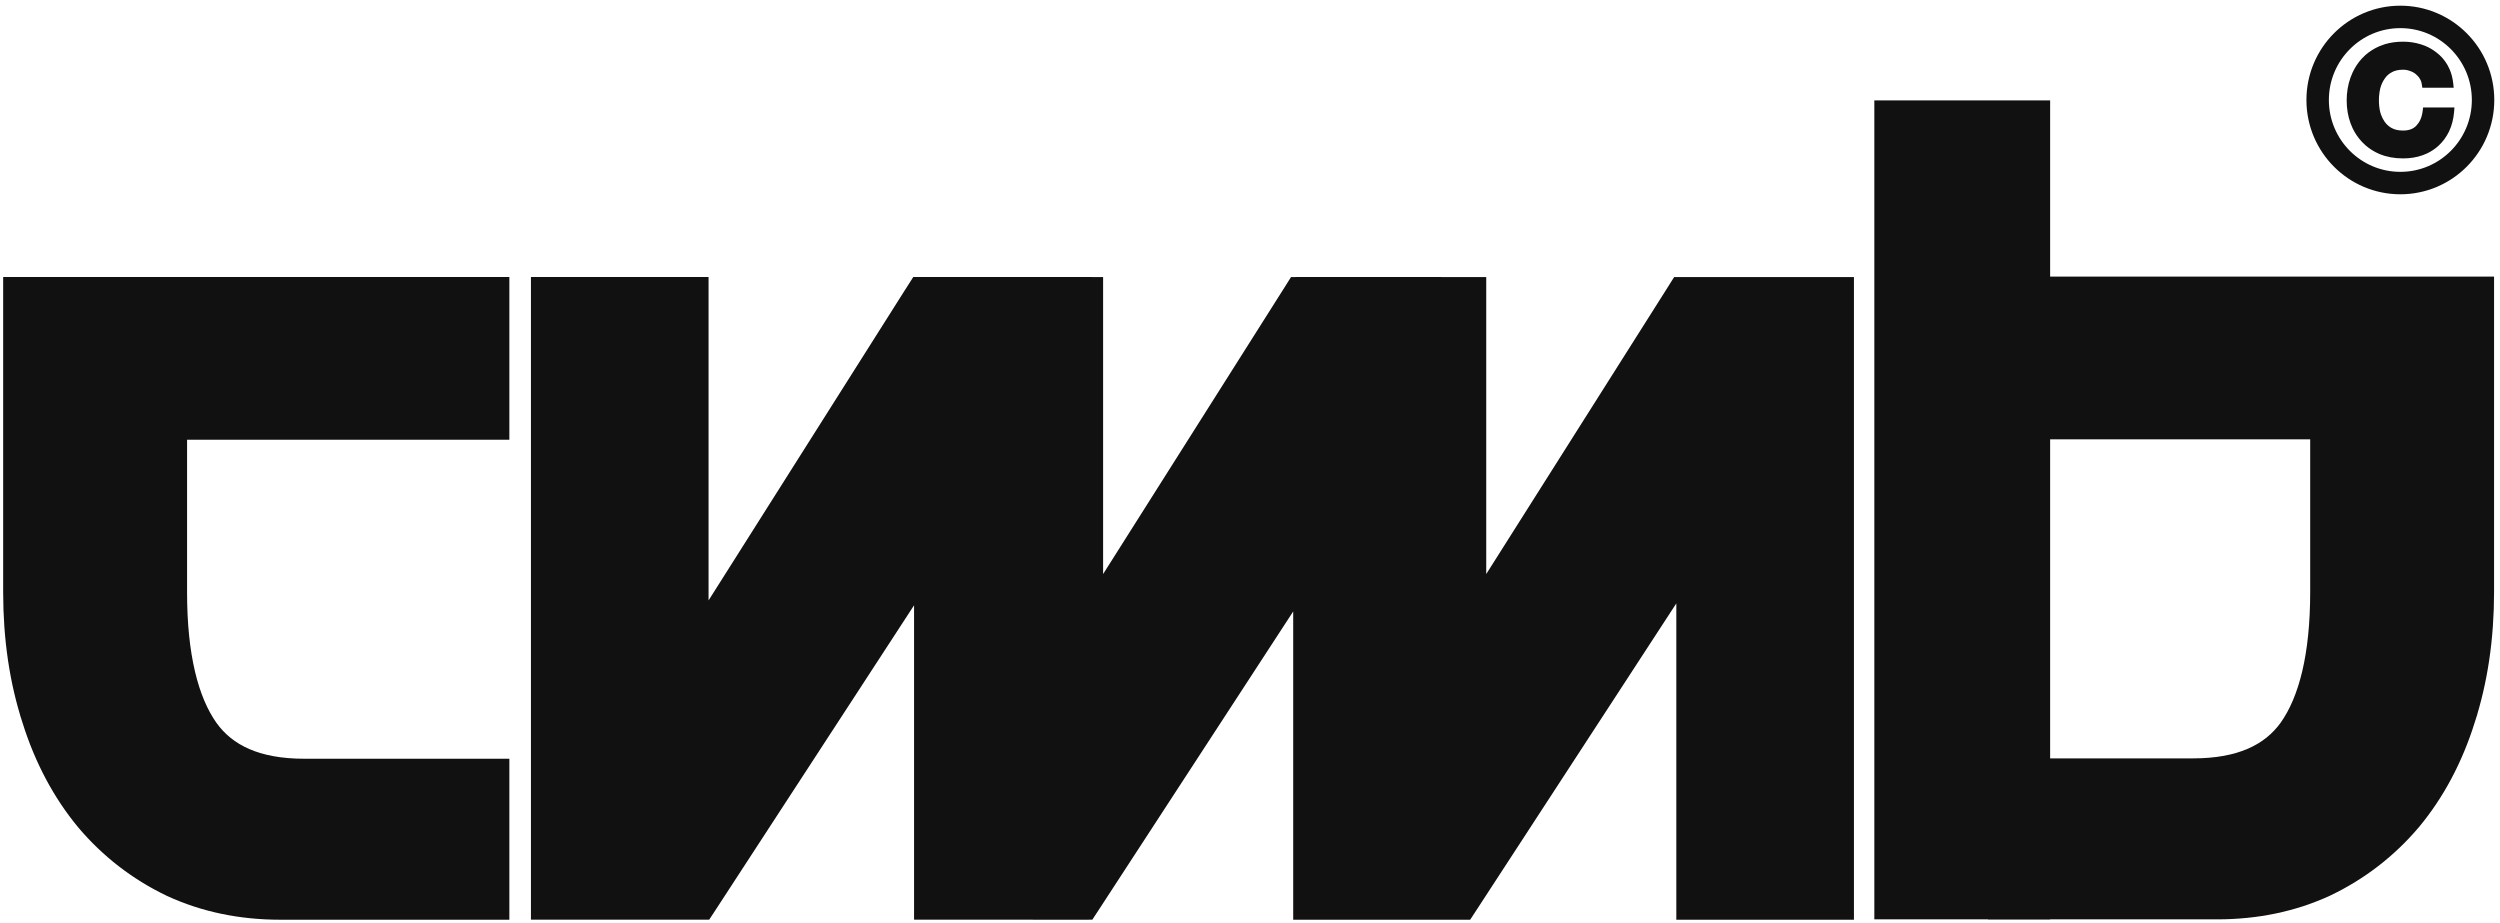
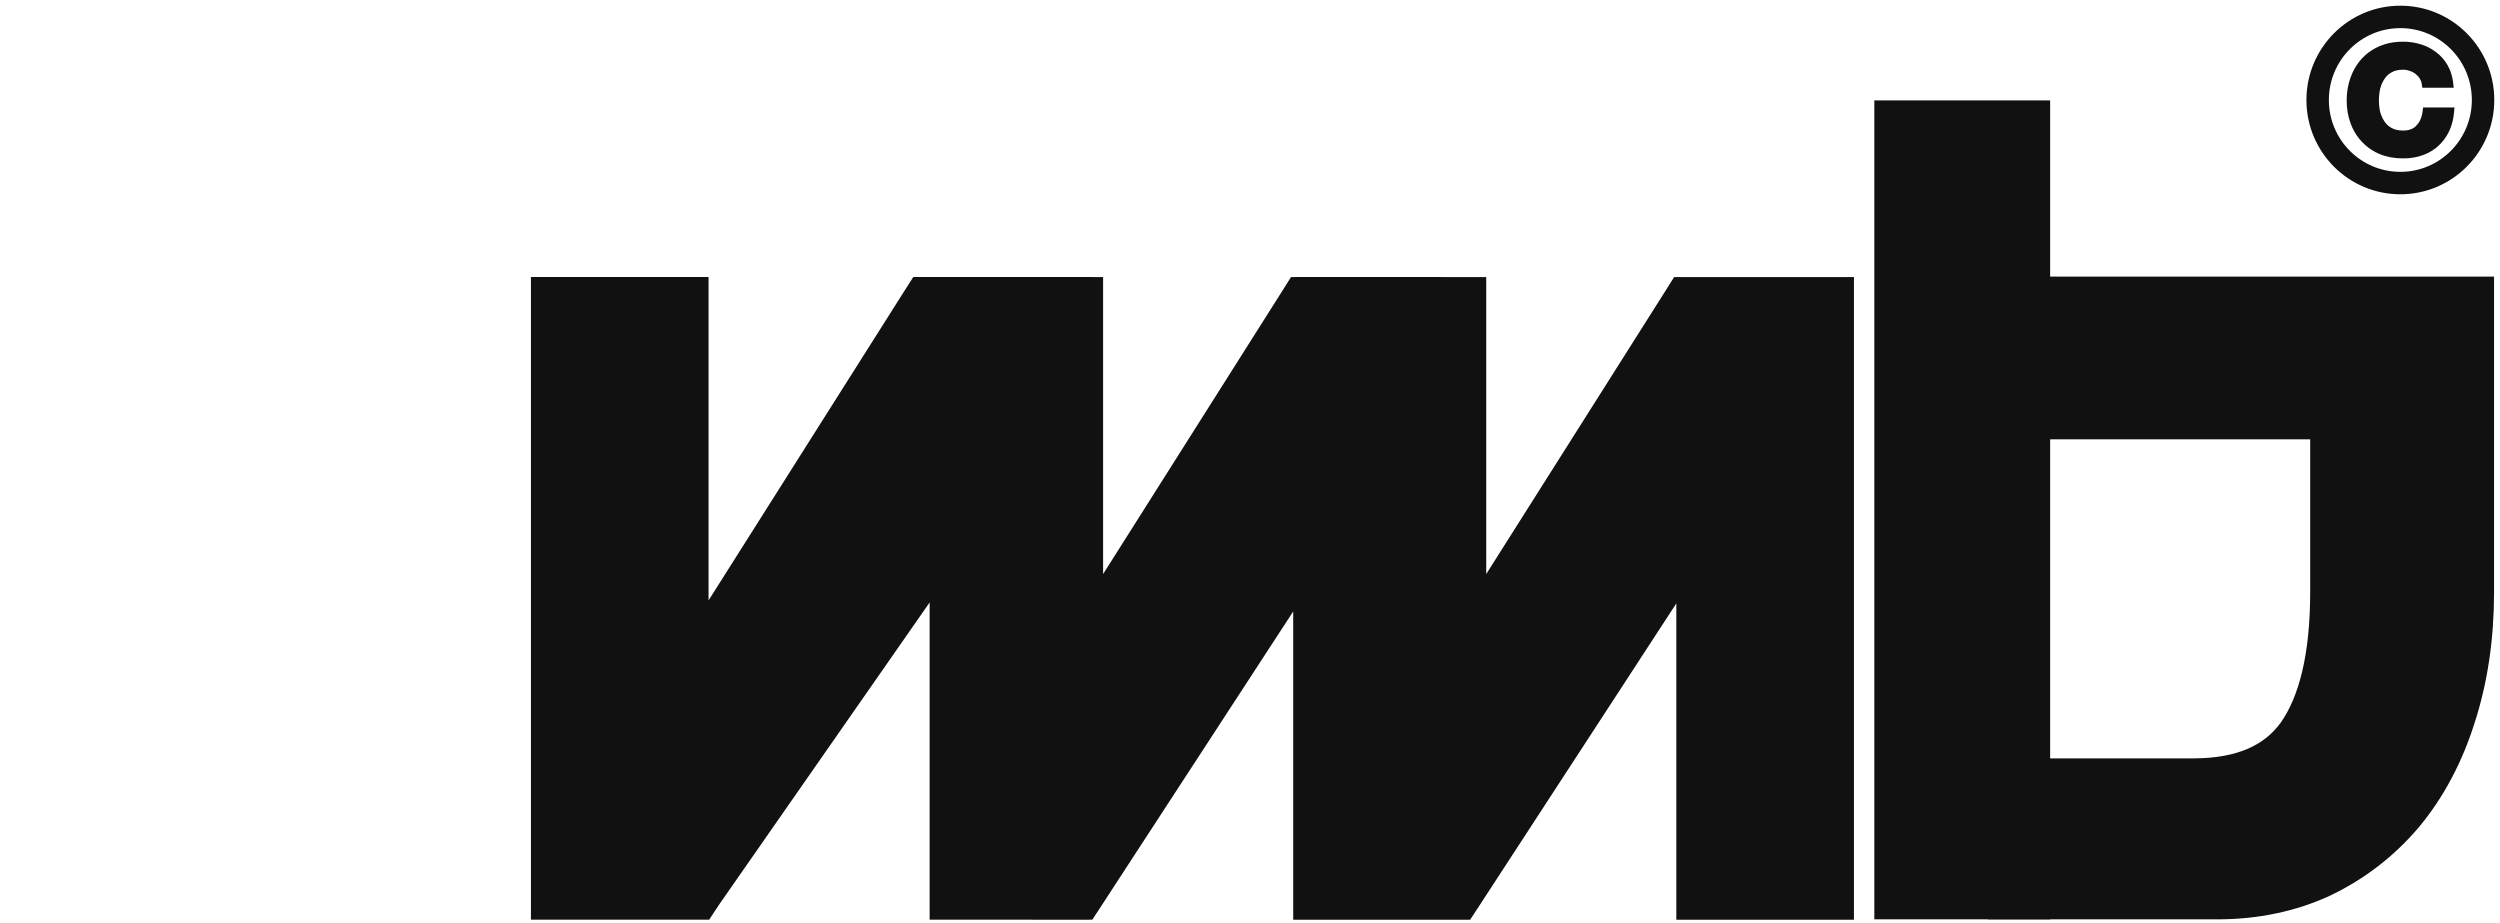
<svg xmlns="http://www.w3.org/2000/svg" width="84" height="31" viewBox="0 0 84 31" fill="none">
  <g clip-path="url(#clip0_568_2193)">
-     <path d="M49.415 21.091L56.387 10.074L56.54 9.831H61.77V30.38H56.847V18.515L49.27 30.143L49.115 30.38H43.974V18.786L36.575 30.141L36.42 30.378H36.243L36.242 30.38H35.959L31.758 30.378H31.235V18.579L23.702 30.141L23.547 30.378H18.362V9.829H23.285V21.977L30.818 10.072L30.973 9.829H36.158V9.831H36.542V21.091L43.514 10.074L43.667 9.831H43.845L43.846 9.829H44.134L48.893 9.831H49.415V21.091Z" fill="#111111" stroke="#111111" stroke-width="1.045" />
+     <path d="M49.415 21.091L56.387 10.074L56.54 9.831H61.77V30.38H56.847V18.515L49.27 30.143L49.115 30.38H43.974V18.786L36.575 30.141L36.42 30.378H36.243L36.242 30.38H35.959L31.758 30.378V18.579L23.702 30.141L23.547 30.378H18.362V9.829H23.285V21.977L30.818 10.072L30.973 9.829H36.158V9.831H36.542V21.091L43.514 10.074L43.667 9.831H43.845L43.846 9.829H44.134L48.893 9.831H49.415V21.091Z" fill="#111111" stroke="#111111" stroke-width="1.045" />
    <path d="M68.362 3.896V30.367H63.5V3.896H68.362Z" fill="#111111" stroke="#111111" stroke-width="1.045" />
    <path d="M83.278 9.817V19.887C83.278 21.42 83.07 22.835 82.649 24.127L82.65 24.128C82.248 25.399 81.661 26.508 80.884 27.446L80.88 27.451C80.103 28.369 79.171 29.09 78.088 29.611L78.08 29.615C76.988 30.12 75.789 30.368 74.492 30.368H67.316V26.004H73.687C75.32 26.004 76.402 25.497 77.063 24.576C77.758 23.587 78.145 22.05 78.145 19.887V14.24H67.316V9.817H83.278Z" fill="#111111" stroke="#111111" stroke-width="1.045" />
-     <path d="M0.629 9.829V19.898C0.629 21.432 0.837 22.847 1.259 24.139L1.258 24.14C1.66 25.411 2.247 26.519 3.023 27.458L3.027 27.463C3.804 28.381 4.736 29.102 5.819 29.623L5.827 29.627C6.919 30.131 8.118 30.38 9.415 30.38H16.592V26.016H10.221C8.588 26.016 7.505 25.509 6.845 24.588C6.149 23.599 5.763 22.062 5.763 19.898V14.252H16.592V9.829H0.629Z" fill="#111111" stroke="#111111" stroke-width="1.045" />
    <path d="M80.652 0.568C82.186 0.568 83.431 1.817 83.431 3.36C83.43 4.903 82.185 6.151 80.652 6.151C79.119 6.151 77.873 4.903 77.873 3.36C77.873 1.817 79.119 0.568 80.652 0.568Z" stroke="#111111" stroke-width="0.754" />
    <path d="M80.744 1.476C80.944 1.476 81.135 1.504 81.318 1.562L81.453 1.609C81.583 1.663 81.701 1.731 81.809 1.815L81.914 1.902C82.015 1.995 82.101 2.103 82.172 2.226L82.236 2.354C82.294 2.486 82.332 2.631 82.351 2.788L82.36 2.872H81.455L81.445 2.808C81.434 2.731 81.407 2.662 81.367 2.601L81.366 2.599C81.345 2.565 81.322 2.534 81.296 2.505L81.21 2.425C81.148 2.376 81.076 2.337 80.994 2.311L80.991 2.31C80.914 2.281 80.832 2.267 80.744 2.267C80.578 2.267 80.442 2.298 80.333 2.358L80.332 2.359C80.22 2.418 80.13 2.499 80.061 2.602V2.603C79.99 2.704 79.937 2.822 79.902 2.956C79.871 3.092 79.856 3.232 79.856 3.378C79.856 3.517 79.871 3.653 79.902 3.785L79.932 3.879C79.964 3.97 80.007 4.054 80.061 4.131C80.129 4.23 80.219 4.311 80.331 4.373H80.332C80.441 4.431 80.578 4.462 80.744 4.462C80.967 4.462 81.131 4.396 81.246 4.272V4.271L81.33 4.167C81.405 4.054 81.454 3.917 81.475 3.752L81.483 3.686H82.388L82.381 3.769C82.36 3.996 82.307 4.201 82.22 4.385L82.219 4.386C82.132 4.565 82.017 4.72 81.874 4.85C81.766 4.947 81.644 5.027 81.51 5.09L81.371 5.146C81.18 5.214 80.97 5.247 80.744 5.247C80.461 5.247 80.206 5.2 79.98 5.105H79.978C79.81 5.032 79.661 4.939 79.53 4.825L79.406 4.704C79.289 4.577 79.192 4.435 79.116 4.276L79.048 4.112C78.965 3.884 78.924 3.638 78.924 3.378C78.924 3.115 78.964 2.867 79.047 2.636L79.116 2.467C79.192 2.304 79.288 2.158 79.405 2.028L79.529 1.905C79.66 1.79 79.81 1.695 79.978 1.622L80.153 1.558C80.334 1.502 80.531 1.476 80.744 1.476Z" fill="#111111" stroke="#111111" stroke-width="0.151" />
  </g>
  <defs>
    <clipPath id="clip0_568_2193">
      <rect width="84" height="31" fill="white" />
    </clipPath>
  </defs>
</svg>